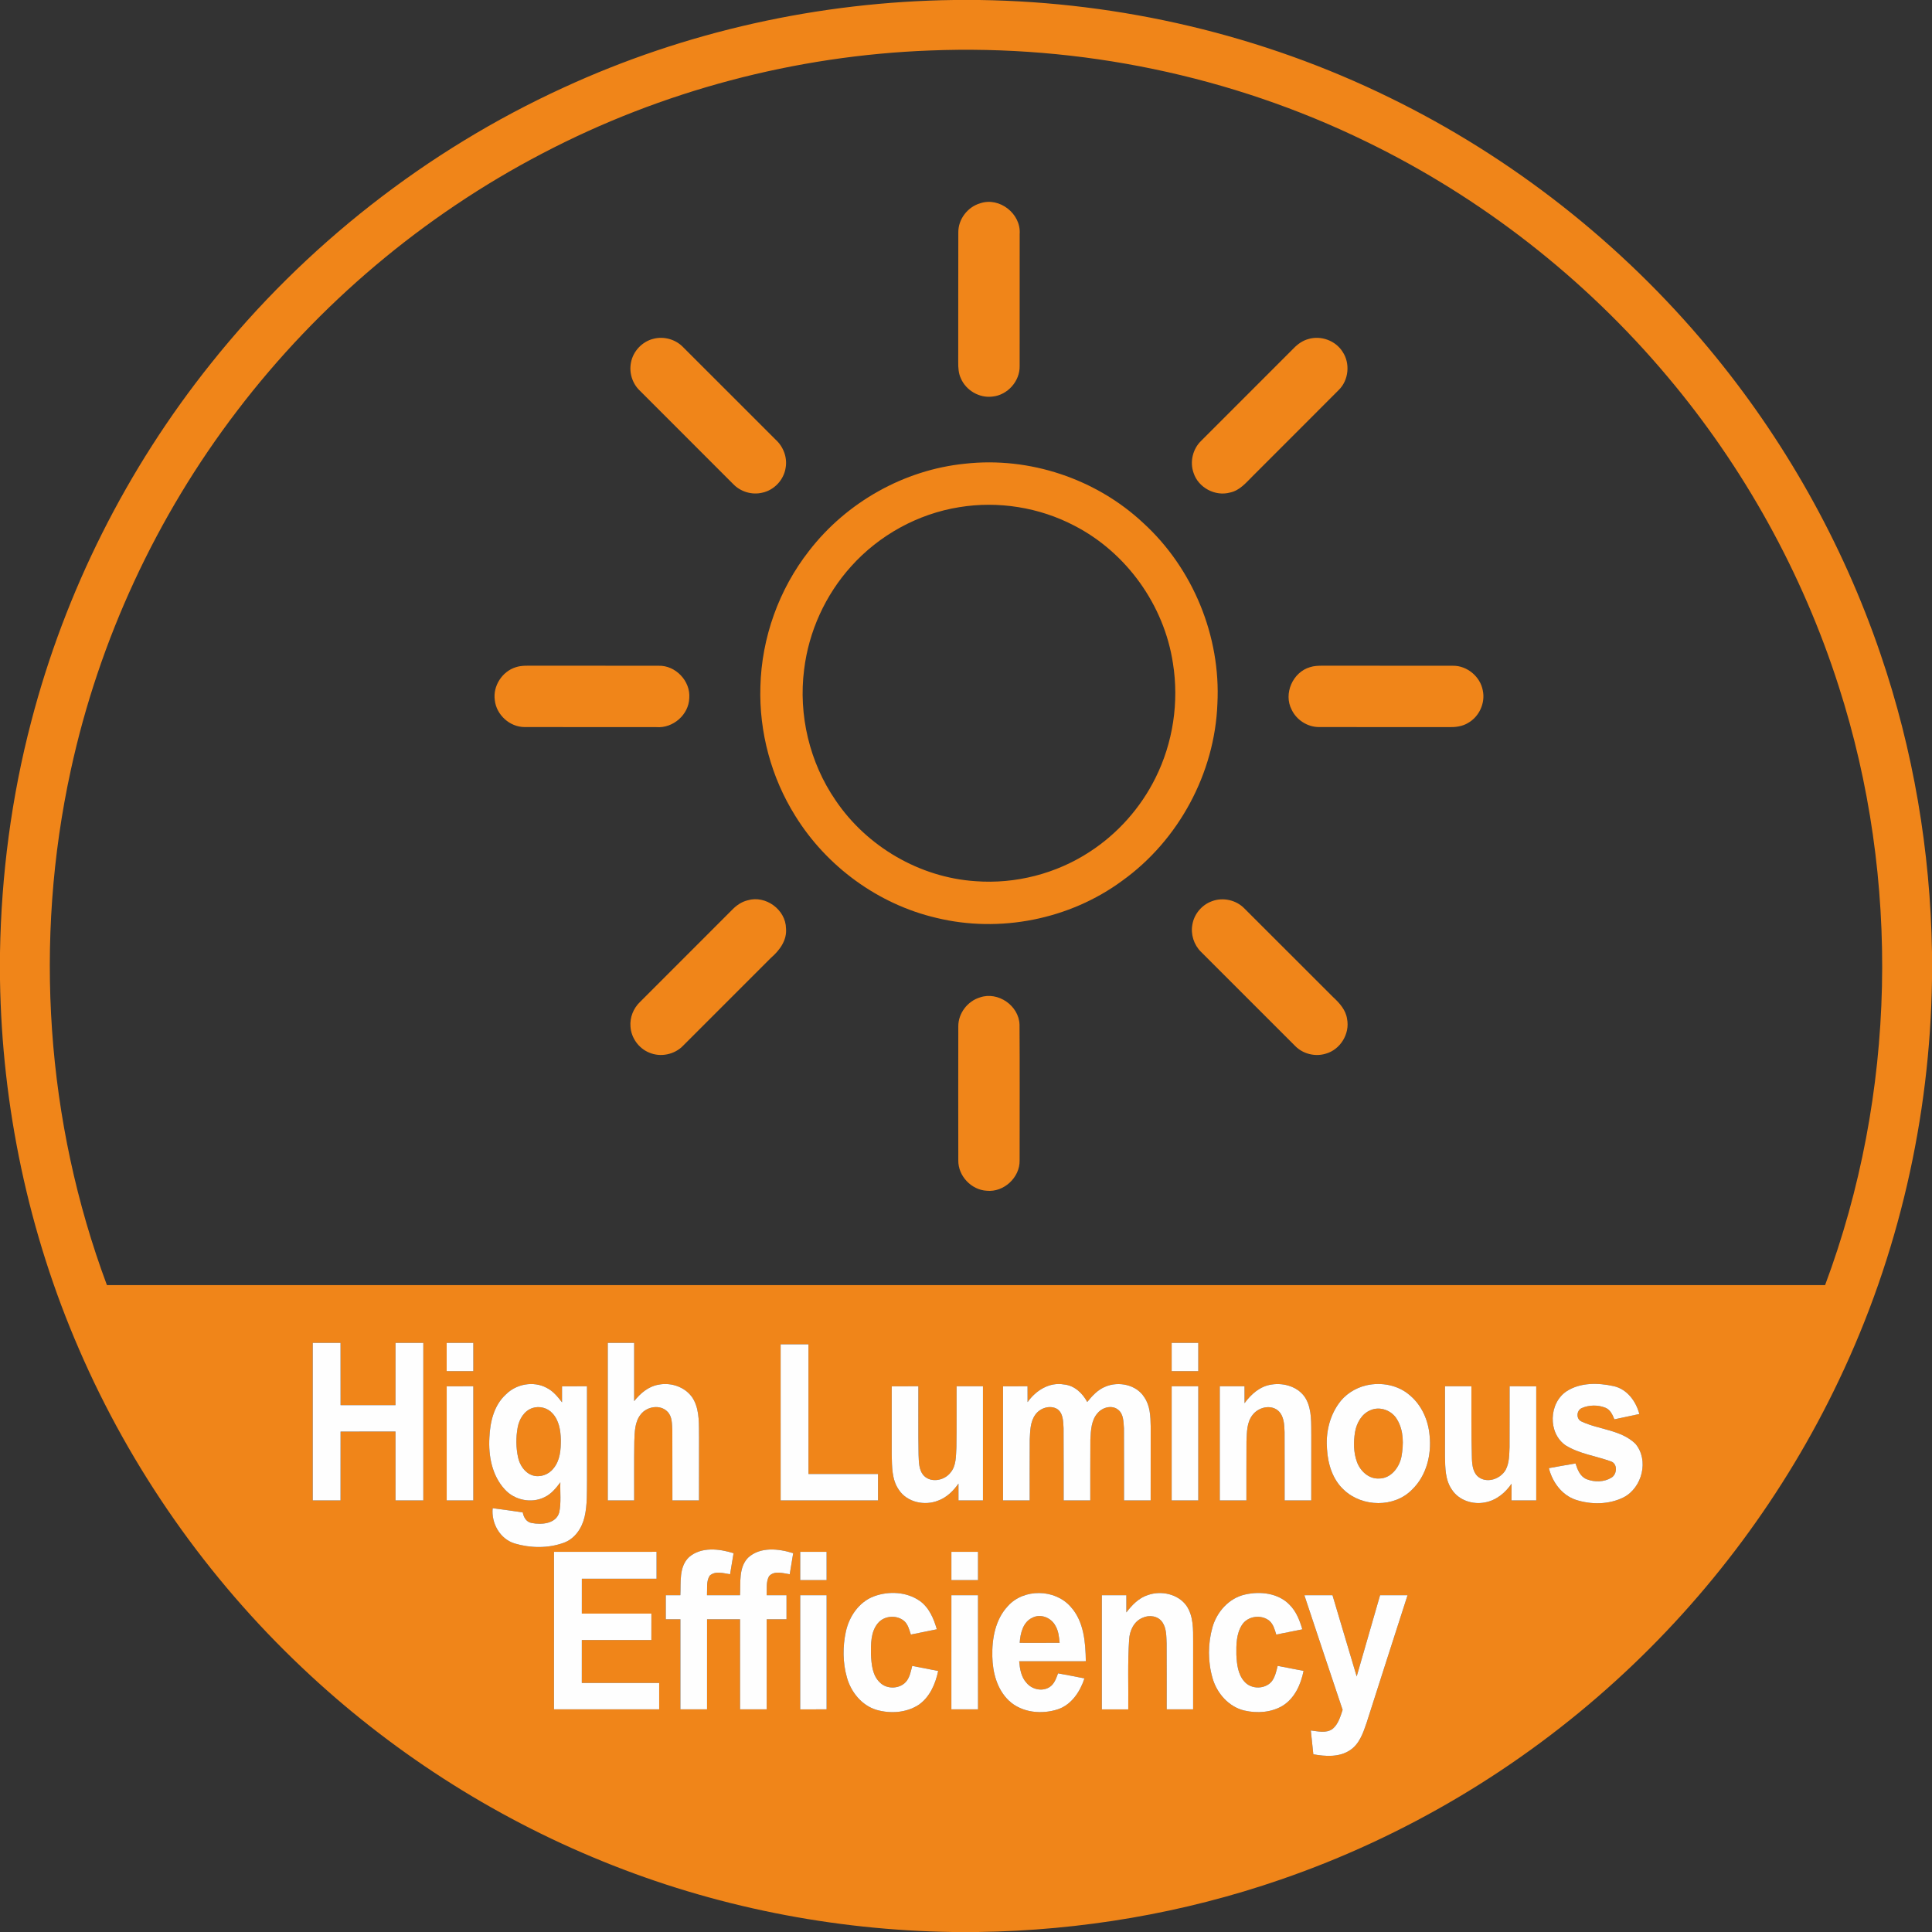
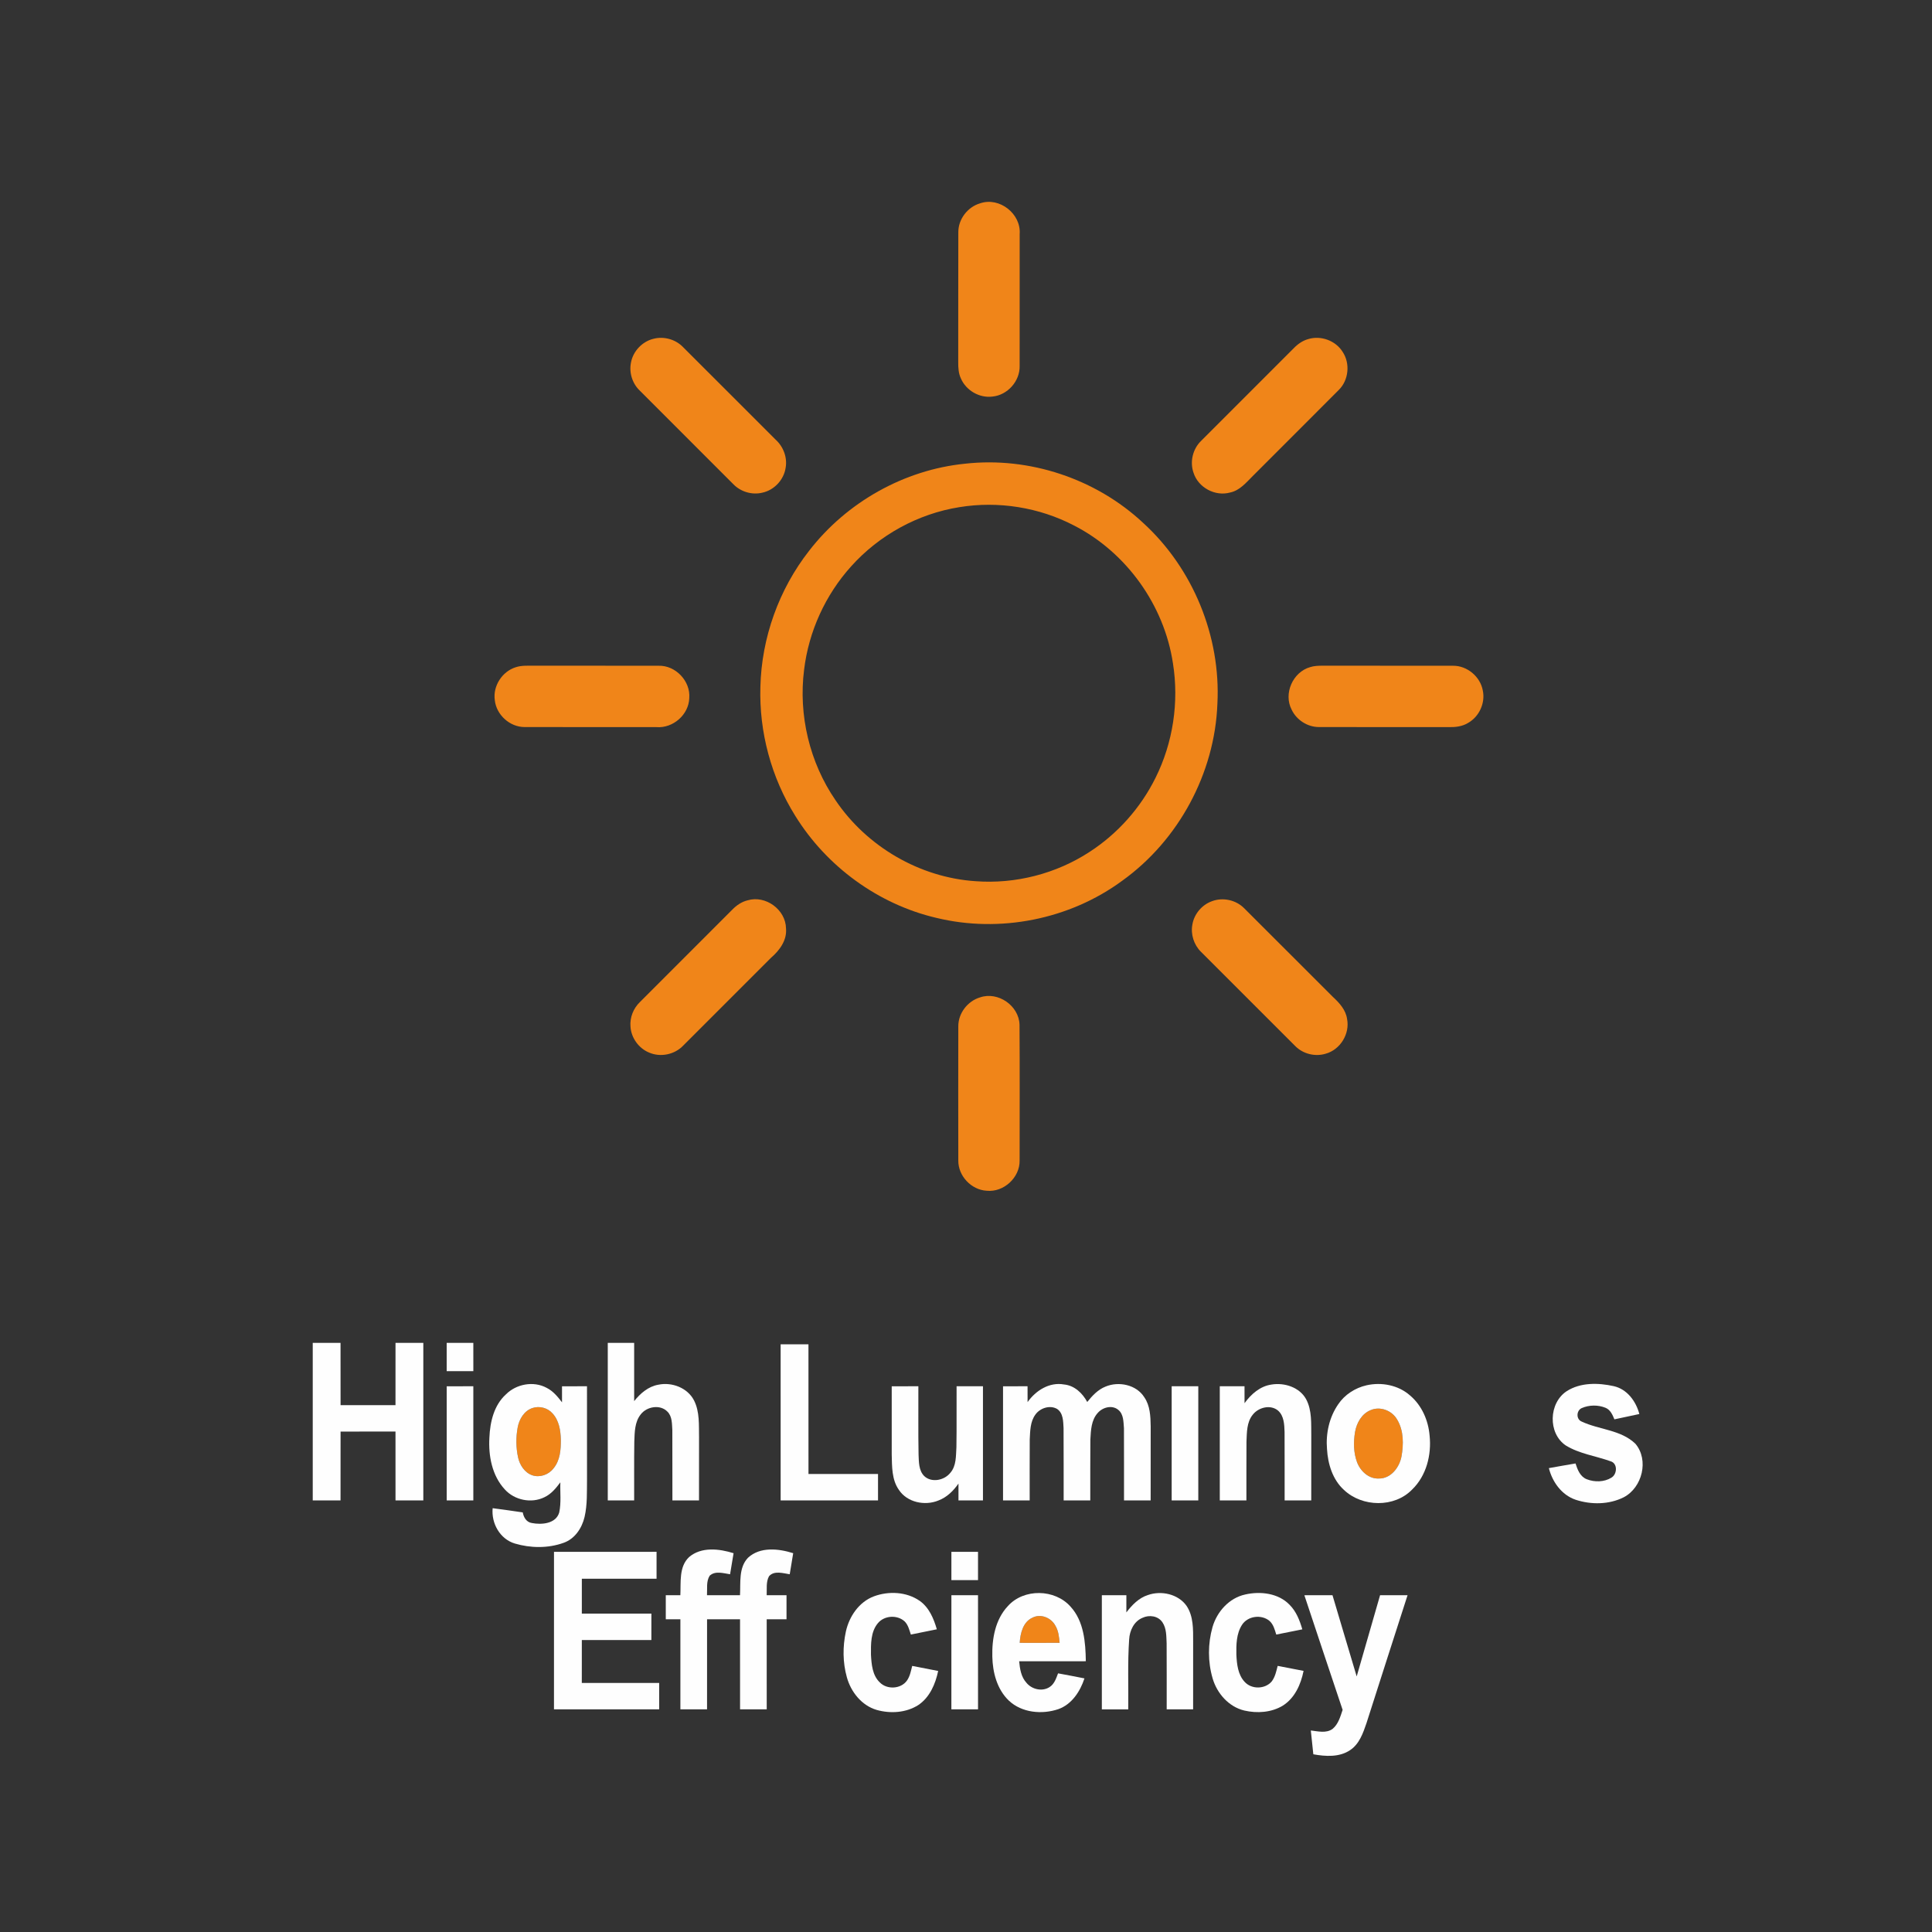
<svg xmlns="http://www.w3.org/2000/svg" width="1024pt" height="1024pt" viewBox="0 0 1024 1024">
  <rect x="0" y="0" width="1024" height="1024" fill="#333333" stroke="none" />
  <g id="#f08519ff">
-     <path fill="#f08519" opacity="1.00" d=" M 505.62 0.00 L 519.05 0.00 C 594.15 1.05 669.01 18.63 736.47 51.71 C 801.36 83.37 859.37 128.99 905.55 184.49 C 945.47 232.35 976.57 287.57 996.67 346.56 C 1014.08 397.39 1023.14 450.98 1024.00 504.67 L 1024.00 519.13 C 1022.96 592.41 1006.21 665.48 974.61 731.65 C 946.11 791.64 905.76 845.94 856.64 890.63 C 805.36 937.38 744.52 973.60 678.90 996.17 C 627.34 1014.00 572.91 1023.24 518.39 1024.00 L 504.94 1024.00 C 441.49 1023.06 378.19 1010.50 319.41 986.53 C 260.54 962.64 206.24 927.60 160.13 883.90 C 109.87 836.39 69.34 778.63 41.90 715.15 C 15.11 653.47 1.01 586.44 0.00 519.23 L 0.00 504.90 C 0.69 463.61 6.08 422.37 16.56 382.41 C 34.50 313.43 67.22 248.37 111.74 192.72 C 161.50 130.33 226.00 79.74 298.56 46.49 C 363.30 16.64 434.37 0.91 505.62 0.00 M 492.97 26.76 C 421.53 29.42 350.74 48.16 287.41 81.35 C 224.39 114.23 168.79 161.17 125.71 217.70 C 82.89 273.73 52.50 339.20 37.54 408.11 C 17.82 498.47 24.33 594.47 56.68 681.15 C 360.23 681.16 663.78 681.17 967.33 681.15 C 1005.09 580.05 1007.57 466.28 974.50 363.58 C 955.31 303.63 924.21 247.54 883.64 199.42 C 839.89 147.39 785.13 104.65 723.96 74.98 C 652.52 40.12 572.36 23.58 492.97 26.76 M 236.75 711.76 C 236.74 716.75 236.75 721.75 236.75 726.75 C 241.46 726.75 246.17 726.75 250.88 726.75 C 250.88 721.74 250.88 716.75 250.87 711.75 C 246.16 711.75 241.46 711.74 236.75 711.76 M 165.76 711.76 C 165.75 739.58 165.75 767.41 165.76 795.24 C 170.67 795.25 175.58 795.25 180.49 795.25 C 180.52 783.08 180.49 770.92 180.51 758.76 C 190.21 758.74 199.91 758.75 209.62 758.75 C 209.64 770.91 209.61 783.08 209.63 795.24 C 214.54 795.25 219.46 795.25 224.37 795.24 C 224.38 767.41 224.38 739.58 224.37 711.76 C 219.46 711.74 214.54 711.74 209.63 711.76 C 209.62 722.75 209.63 733.75 209.62 744.75 C 199.92 744.75 190.21 744.75 180.51 744.75 C 180.49 733.75 180.52 722.75 180.49 711.75 C 175.58 711.74 170.67 711.74 165.76 711.76 M 322.13 711.75 C 322.12 739.58 322.12 767.42 322.13 795.25 C 326.79 795.25 331.45 795.25 336.12 795.25 C 336.17 784.83 336.03 774.42 336.20 764.01 C 336.39 759.11 336.37 753.68 339.61 749.65 C 342.82 745.44 349.97 744.22 353.80 748.25 C 356.33 750.80 356.13 754.68 356.35 758.01 C 356.42 770.43 356.33 782.84 356.39 795.25 C 361.09 795.24 365.79 795.25 370.49 795.25 C 370.52 784.16 370.49 773.08 370.51 761.99 C 370.37 755.37 370.93 748.31 367.84 742.23 C 364.39 735.54 356.09 732.41 348.92 733.93 C 343.62 734.85 339.38 738.53 336.12 742.62 C 336.12 732.33 336.13 722.04 336.12 711.75 C 331.45 711.74 326.79 711.74 322.13 711.75 M 413.75 712.51 C 413.75 740.09 413.74 767.66 413.76 795.24 C 430.96 795.25 448.16 795.25 465.37 795.24 C 465.38 790.58 465.38 785.91 465.37 781.25 C 453.08 781.24 440.80 781.26 428.51 781.24 C 428.49 758.33 428.51 735.42 428.50 712.50 C 423.58 712.49 418.67 712.49 413.75 712.51 M 621.01 711.75 C 620.99 716.75 620.99 721.75 621.01 726.75 C 625.71 726.75 630.41 726.75 635.12 726.75 C 635.12 721.75 635.12 716.75 635.12 711.75 C 630.41 711.74 625.71 711.74 621.01 711.75 M 268.13 739.07 C 261.79 744.83 259.74 753.69 259.39 761.94 C 258.82 771.63 260.78 782.13 267.58 789.45 C 272.72 795.14 281.67 796.97 288.56 793.56 C 292.14 791.89 294.69 788.76 297.00 785.67 C 296.80 790.96 297.52 796.36 296.41 801.59 C 294.72 807.65 287.04 808.25 281.88 807.23 C 279.00 806.80 277.54 804.21 277.07 801.60 C 271.76 800.77 266.43 800.11 261.12 799.37 C 260.32 807.34 264.97 815.72 272.84 818.09 C 281.16 820.56 290.47 820.70 298.69 817.74 C 304.67 815.66 308.45 809.94 309.84 803.98 C 311.35 797.43 311.04 790.64 311.13 783.96 C 311.11 767.56 311.13 751.16 311.12 734.75 C 306.70 734.74 302.29 734.74 297.88 734.76 C 297.88 737.59 297.87 740.43 297.88 743.27 C 295.60 740.27 293.11 737.26 289.68 735.55 C 282.75 731.84 273.62 733.53 268.13 739.07 M 544.64 743.15 C 544.63 740.35 544.62 737.55 544.62 734.75 C 540.29 734.74 535.96 734.74 531.63 734.76 C 531.62 754.92 531.62 775.08 531.63 795.24 C 536.33 795.25 541.04 795.25 545.75 795.25 C 545.78 784.50 545.69 773.75 545.78 763.00 C 546.02 758.51 545.99 753.60 548.75 749.80 C 551.22 746.30 556.41 744.57 560.26 746.75 C 563.57 748.94 563.51 753.39 563.71 756.94 C 563.81 769.70 563.71 782.47 563.76 795.24 C 568.46 795.25 573.16 795.25 577.87 795.25 C 577.91 784.49 577.81 773.74 577.92 762.99 C 578.18 758.13 578.37 752.64 581.86 748.85 C 584.45 745.87 589.47 744.52 592.71 747.25 C 595.58 749.56 595.43 753.63 595.72 756.99 C 595.80 769.74 595.71 782.49 595.75 795.24 C 600.46 795.25 605.16 795.25 609.87 795.25 C 609.89 782.15 609.87 769.06 609.89 755.97 C 609.80 750.70 609.60 745.02 606.48 740.54 C 602.28 733.89 592.92 731.99 585.94 734.93 C 581.91 736.52 578.92 739.78 576.26 743.08 C 573.74 738.39 569.47 734.33 563.96 733.80 C 556.22 732.40 548.94 737.02 544.64 743.15 M 659.63 743.72 C 659.62 740.72 659.62 737.74 659.62 734.75 C 655.24 734.74 650.87 734.74 646.51 734.75 C 646.49 754.92 646.49 775.08 646.51 795.25 C 651.21 795.25 655.91 795.25 660.62 795.25 C 660.66 784.85 660.57 774.45 660.66 764.06 C 660.89 759.25 660.75 753.92 663.89 749.94 C 666.90 745.95 673.29 744.27 677.36 747.61 C 680.59 750.45 680.72 755.05 680.85 759.02 C 680.93 771.09 680.84 783.17 680.88 795.25 C 685.58 795.25 690.29 795.25 694.99 795.25 C 695.01 783.83 694.99 772.41 695.01 760.99 C 694.90 754.50 695.44 747.55 692.28 741.62 C 688.83 735.29 680.82 732.72 674.00 733.83 C 667.94 734.65 663.09 738.92 659.63 743.72 M 724.27 734.24 C 718.28 735.61 712.72 739.17 709.28 744.30 C 704.52 751.18 702.64 759.79 703.34 768.07 C 703.81 775.98 706.32 784.25 712.35 789.72 C 722.04 798.85 739.06 799.21 748.47 789.47 C 756.02 782.17 758.79 771.12 757.72 760.90 C 757.06 752.86 753.59 744.89 747.36 739.63 C 741.17 734.13 732.22 732.43 724.27 734.24 M 830.39 737.35 C 820.85 743.60 820.32 759.61 829.86 766.10 C 837.09 770.56 845.71 771.66 853.59 774.49 C 857.50 775.56 857.20 781.39 854.07 783.20 C 850.23 785.58 845.14 785.64 841.02 784.03 C 837.52 782.67 836.11 778.94 835.06 775.66 C 830.34 776.44 825.64 777.31 820.93 778.14 C 822.79 785.49 827.71 792.36 835.09 794.89 C 843.31 797.59 852.80 797.52 860.62 793.58 C 870.45 788.46 874.09 773.81 866.78 765.20 C 859.10 757.80 847.64 757.82 838.39 753.49 C 835.28 752.30 835.44 747.61 838.37 746.31 C 842.30 744.60 847.00 744.54 850.96 746.16 C 853.53 747.20 854.68 749.88 855.66 752.28 C 860.07 751.36 864.48 750.44 868.89 749.46 C 867.11 742.72 862.44 736.30 855.33 734.69 C 847.13 732.87 837.71 732.65 830.39 737.35 M 236.76 734.76 C 236.75 754.92 236.75 775.08 236.76 795.24 C 241.46 795.25 246.17 795.25 250.87 795.25 C 250.88 775.08 250.88 754.92 250.87 734.75 C 246.17 734.74 241.46 734.74 236.76 734.76 M 472.63 734.76 C 472.62 746.83 472.61 758.91 472.63 770.99 C 472.80 777.30 472.61 784.23 476.42 789.64 C 480.80 796.32 490.20 798.25 497.36 795.30 C 501.83 793.64 505.32 790.18 508.01 786.33 C 507.99 789.29 508.00 792.27 508.01 795.25 C 512.33 795.25 516.66 795.25 520.99 795.25 C 521.00 775.08 521.00 754.92 520.99 734.75 C 516.33 734.74 511.67 734.74 507.01 734.75 C 506.94 745.51 507.10 756.27 506.92 767.03 C 506.62 771.64 506.95 776.92 503.68 780.64 C 500.49 784.66 493.67 786.06 489.79 782.28 C 486.90 779.30 487.04 774.85 486.86 771.01 C 486.62 758.93 486.82 746.84 486.75 734.75 C 482.04 734.74 477.33 734.74 472.63 734.76 M 621.01 734.75 C 621.00 754.92 621.00 775.08 621.01 795.25 C 625.71 795.25 630.41 795.25 635.12 795.25 C 635.13 775.08 635.13 754.92 635.12 734.75 C 630.41 734.74 625.71 734.74 621.01 734.75 M 765.88 734.75 C 765.87 747.18 765.89 759.60 765.87 772.02 C 765.99 777.94 765.97 784.39 769.49 789.47 C 773.12 795.18 780.54 797.60 787.02 796.32 C 792.92 795.29 797.84 791.27 801.14 786.41 C 801.10 789.35 801.12 792.30 801.13 795.25 C 805.50 795.25 809.87 795.25 814.24 795.24 C 814.25 775.08 814.25 754.92 814.24 734.76 C 809.53 734.74 804.83 734.74 800.13 734.75 C 800.09 745.49 800.16 756.22 800.10 766.96 C 799.92 771.02 800.00 775.33 798.05 779.02 C 795.40 783.72 788.60 786.28 783.91 783.05 C 780.73 780.83 780.27 776.61 780.14 773.05 C 779.74 760.29 779.92 747.52 779.87 734.75 C 775.21 734.74 770.54 734.74 765.88 734.75 M 365.25 825.26 C 359.75 830.42 360.95 838.68 360.60 845.50 C 358.02 845.49 355.45 845.49 352.88 845.50 C 352.87 849.75 352.87 853.99 352.88 858.24 C 355.46 858.24 358.04 858.24 360.62 858.25 C 360.62 874.17 360.62 890.08 360.62 905.99 C 365.33 906.00 370.04 906.00 374.75 905.99 C 374.75 890.08 374.75 874.17 374.76 858.25 C 380.58 858.24 386.41 858.24 392.24 858.26 C 392.25 874.17 392.25 890.08 392.25 905.99 C 396.96 906.00 401.66 906.00 406.38 905.99 C 406.38 890.08 406.38 874.17 406.37 858.26 C 409.87 858.25 413.37 858.24 416.87 858.25 C 416.88 854.00 416.88 849.75 416.87 845.50 C 413.37 845.49 409.86 845.49 406.36 845.50 C 406.52 842.14 405.92 838.49 407.60 835.43 C 410.38 832.29 415.03 833.87 418.57 834.39 C 419.21 830.67 419.83 826.95 420.41 823.22 C 412.67 820.79 402.91 819.67 396.46 825.64 C 391.42 830.91 392.59 838.83 392.22 845.49 C 386.39 845.50 380.55 845.50 374.72 845.49 C 374.94 842.05 374.21 838.21 376.15 835.15 C 379.13 832.42 383.43 833.87 386.95 834.39 C 387.58 830.67 388.20 826.95 388.81 823.23 C 381.22 820.85 371.76 819.71 365.25 825.26 M 293.63 822.51 C 293.62 850.33 293.62 878.16 293.62 905.99 C 312.21 906.00 330.79 906.00 349.38 905.99 C 349.38 901.33 349.38 896.66 349.38 892.01 C 335.71 891.99 322.04 892.01 308.37 891.99 C 308.38 884.41 308.38 876.83 308.38 869.25 C 320.66 869.24 332.95 869.26 345.24 869.24 C 345.25 864.58 345.25 859.91 345.25 855.25 C 332.96 855.24 320.67 855.25 308.38 855.25 C 308.37 849.08 308.37 842.91 308.39 836.75 C 321.59 836.75 334.79 836.75 347.99 836.75 C 348.00 832.00 348.01 827.24 347.99 822.49 C 329.87 822.51 311.75 822.48 293.63 822.51 M 424.13 822.50 C 424.11 827.49 424.12 832.49 424.13 837.50 C 428.79 837.50 433.45 837.50 438.12 837.50 C 438.12 832.49 438.13 827.50 438.11 822.50 C 433.45 822.49 428.79 822.49 424.13 822.50 M 504.26 822.50 C 504.24 827.50 504.24 832.50 504.26 837.50 C 508.96 837.50 513.66 837.50 518.37 837.50 C 518.38 832.50 518.38 827.50 518.37 822.51 C 513.67 822.49 508.96 822.49 504.26 822.50 M 463.17 846.10 C 455.29 849.07 450.09 856.74 448.33 864.75 C 446.61 872.72 446.64 881.17 448.87 889.05 C 451.03 896.81 456.72 903.96 464.64 906.29 C 471.92 908.35 480.27 907.84 486.75 903.69 C 492.79 899.62 495.81 892.53 497.25 885.64 C 492.66 884.72 488.07 883.82 483.48 882.97 C 482.82 885.61 482.32 888.40 480.74 890.69 C 477.57 895.25 470.13 895.65 466.33 891.72 C 462.36 887.98 461.91 882.11 461.63 877.01 C 461.59 871.35 461.45 864.95 465.28 860.35 C 468.69 856.18 475.61 855.77 479.53 859.43 C 481.37 861.30 481.96 863.93 482.77 866.35 C 487.36 865.43 491.94 864.48 496.54 863.56 C 494.90 857.89 492.45 852.02 487.48 848.50 C 480.49 843.63 471.02 843.19 463.17 846.10 M 608.42 845.40 C 603.60 846.92 599.99 850.69 597.00 854.61 C 597.00 851.56 596.99 848.53 597.00 845.50 C 592.66 845.49 588.33 845.49 584.00 845.50 C 583.99 865.66 584.00 885.83 584.00 906.00 C 588.66 906.00 593.33 906.00 598.00 906.00 C 598.14 893.65 597.63 881.28 598.47 868.96 C 598.73 864.28 601.01 859.31 605.59 857.46 C 609.12 855.78 613.84 856.45 616.11 859.85 C 618.33 863.12 618.15 867.27 618.34 871.06 C 618.42 882.70 618.35 894.35 618.37 905.99 C 623.04 906.00 627.70 906.00 632.38 905.99 C 632.38 894.00 632.36 882.01 632.39 870.02 C 632.39 863.62 632.61 856.64 628.88 851.11 C 624.42 844.83 615.48 842.91 608.42 845.40 M 660.01 845.11 C 651.49 846.94 645.02 854.20 642.66 862.38 C 640.15 871.19 640.14 880.77 642.71 889.57 C 645.03 897.55 651.29 904.69 659.56 906.63 C 666.33 908.19 673.89 907.68 679.93 904.02 C 686.28 900.01 689.51 892.71 690.92 885.60 C 686.34 884.74 681.77 883.82 677.19 882.95 C 676.47 885.78 675.86 888.78 674.06 891.17 C 670.55 895.37 663.33 895.49 659.68 891.41 C 656.10 887.57 655.55 882.01 655.30 877.02 C 655.21 871.68 655.29 865.90 658.26 861.25 C 661.30 856.46 668.61 855.52 672.89 859.14 C 674.95 861.00 675.65 863.79 676.44 866.35 C 681.05 865.44 685.65 864.47 690.26 863.59 C 688.89 858.88 687.05 854.10 683.51 850.58 C 677.58 844.39 668.02 843.28 660.01 845.11 M 534.21 851.24 C 527.53 858.33 525.72 868.54 525.95 877.96 C 526.11 886.40 528.43 895.35 534.71 901.36 C 541.58 907.84 552.28 908.82 560.95 905.88 C 568.10 903.33 572.51 896.49 574.79 889.58 C 570.13 888.66 565.47 887.75 560.80 886.91 C 559.77 889.59 558.81 892.64 556.22 894.23 C 552.33 896.69 546.89 895.41 544.06 891.93 C 541.20 888.84 540.55 884.52 540.18 880.50 C 551.96 880.49 563.73 880.52 575.51 880.49 C 575.36 870.47 574.52 859.31 567.41 851.55 C 559.09 842.13 542.65 841.83 534.21 851.24 M 424.13 845.50 C 424.12 865.66 424.12 885.83 424.12 906.00 C 428.79 906.00 433.45 906.00 438.12 905.99 C 438.12 885.83 438.13 865.67 438.12 845.50 C 433.45 845.49 428.79 845.49 424.13 845.50 M 504.25 905.99 C 508.95 906.00 513.66 906.00 518.38 905.99 C 518.38 885.83 518.38 865.67 518.37 845.50 C 513.66 845.49 508.96 845.49 504.26 845.50 C 504.24 865.66 504.26 885.83 504.25 905.99 M 691.34 845.51 C 698.10 865.76 704.80 886.04 711.62 906.27 C 710.41 909.84 709.33 913.85 706.29 916.35 C 702.93 918.82 698.54 917.61 694.76 917.19 C 695.17 921.39 695.62 925.60 696.09 929.81 C 702.54 930.97 709.88 931.46 715.58 927.61 C 720.46 924.39 722.45 918.60 724.25 913.34 C 731.43 890.70 738.80 868.12 746.03 845.50 C 741.17 845.49 736.32 845.50 731.47 845.49 C 727.35 859.85 723.21 874.20 719.07 888.55 C 714.73 874.22 710.58 859.84 706.25 845.50 C 701.28 845.49 696.31 845.48 691.34 845.51 Z" />
    <path fill="#f08519" opacity="1.00" d=" M 519.53 107.75 C 529.74 104.26 541.24 113.31 540.45 124.02 C 540.43 147.35 540.47 170.68 540.43 194.00 C 540.61 202.04 533.99 209.44 526.00 210.19 C 519.09 211.08 511.99 206.92 509.27 200.54 C 508.02 197.88 507.86 194.88 507.88 191.99 C 507.94 168.99 507.84 145.99 507.93 122.98 C 507.94 116.08 512.93 109.65 519.53 107.75 Z" />
    <path fill="#f08519" opacity="1.00" d=" M 346.33 179.57 C 351.85 178.12 358.03 179.84 362.00 183.94 C 378.35 200.27 394.67 216.63 411.03 232.95 C 415.16 236.67 417.40 242.43 416.40 247.96 C 415.45 254.33 410.31 259.82 404.00 261.14 C 398.48 262.47 392.41 260.60 388.53 256.48 C 372.03 239.97 355.51 223.47 339.02 206.96 C 335.11 203.19 333.34 197.43 334.44 192.12 C 335.57 186.11 340.39 181.02 346.33 179.57 Z" />
    <path fill="#f08519" opacity="1.00" d=" M 693.47 179.70 C 700.16 177.68 707.94 180.55 711.63 186.50 C 715.70 192.61 714.86 201.44 709.64 206.62 C 694.49 221.84 679.28 236.99 664.11 252.18 C 660.55 255.70 657.14 259.98 651.97 261.05 C 644.07 263.25 635.10 258.43 632.61 250.62 C 630.54 244.80 632.18 237.93 636.63 233.66 C 652.96 217.30 669.33 200.98 685.66 184.61 C 687.81 182.38 690.43 180.51 693.47 179.70 Z" />
    <path fill="#f08519" opacity="1.00" d=" M 511.51 245.77 C 545.56 241.96 580.88 253.75 605.90 277.15 C 632.30 301.23 647.10 337.28 645.25 372.97 C 643.88 409.78 624.72 445.35 594.80 466.81 C 566.89 487.36 529.86 494.68 496.20 486.47 C 465.47 479.26 438.13 459.27 421.54 432.47 C 408.79 412.13 402.30 387.99 403.02 364.01 C 403.65 338.03 412.84 312.35 428.87 291.90 C 448.70 266.22 479.17 249.00 511.51 245.77 M 508.46 268.81 C 486.52 272.31 465.99 283.61 451.17 300.13 C 437.49 315.25 428.65 334.65 426.20 354.89 C 423.11 378.98 429.09 404.12 442.85 424.15 C 459.39 448.69 487.44 465.10 517.03 467.05 C 538.18 468.65 559.79 463.11 577.55 451.49 C 592.39 441.87 604.56 428.18 612.42 412.33 C 621.74 393.68 624.97 372.10 621.68 351.53 C 617.04 320.77 597.06 292.82 569.38 278.59 C 550.82 268.89 529.12 265.42 508.46 268.81 Z" />
    <path fill="#f08519" opacity="1.00" d=" M 273.35 353.65 C 276.44 352.62 279.75 352.86 282.96 352.83 C 304.98 352.87 327.00 352.81 349.02 352.86 C 358.05 352.57 366.06 360.98 365.33 369.99 C 365.07 378.82 356.68 386.10 347.91 385.39 C 324.62 385.34 301.32 385.42 278.03 385.35 C 270.20 385.35 263.08 378.89 262.26 371.12 C 261.16 363.62 266.14 355.90 273.35 353.65 Z" />
    <path fill="#f08519" opacity="1.00" d=" M 694.37 353.60 C 696.49 352.91 698.74 352.84 700.96 352.83 C 723.99 352.88 747.02 352.81 770.04 352.86 C 777.58 352.75 784.59 358.60 785.92 366.00 C 787.33 372.65 783.97 379.90 778.05 383.20 C 775.06 385.03 771.47 385.46 768.04 385.39 C 745.02 385.33 722.00 385.43 698.98 385.35 C 692.95 385.33 687.18 381.59 684.61 376.16 C 680.15 367.67 685.21 356.22 694.37 353.60 Z" />
    <path fill="#f08519" opacity="1.00" d=" M 396.25 477.19 C 405.78 474.34 416.43 482.12 416.60 492.06 C 417.18 498.37 413.19 503.72 408.68 507.62 C 393.16 523.12 377.67 538.64 362.16 554.14 C 357.65 558.93 350.16 560.52 344.10 557.91 C 338.54 555.66 334.53 550.09 334.17 544.10 C 333.77 539.28 335.71 534.44 339.17 531.11 C 355.48 514.78 371.82 498.47 388.13 482.13 C 390.36 479.83 393.10 477.95 396.25 477.19 Z" />
    <path fill="#f08519" opacity="1.00" d=" M 642.35 477.66 C 648.15 475.47 655.10 476.98 659.45 481.40 C 675.18 497.08 690.85 512.81 706.58 528.49 C 709.95 531.62 713.30 535.28 713.97 540.04 C 715.56 547.92 710.36 556.39 702.60 558.50 C 697.01 560.19 690.61 558.60 686.51 554.44 C 669.84 537.81 653.20 521.15 636.55 504.49 C 632.77 500.78 630.99 495.17 632.00 489.95 C 632.95 484.40 637.05 479.56 642.35 477.66 Z" />
    <path fill="#f08519" opacity="1.00" d=" M 519.43 528.64 C 528.95 525.34 540.05 533.01 540.37 543.07 C 540.53 567.05 540.42 591.03 540.42 615.02 C 540.62 624.10 532.01 632.05 522.97 631.12 C 514.80 630.67 507.80 623.25 507.92 615.05 C 507.88 591.37 507.87 567.68 507.92 544.00 C 507.87 537.08 512.83 530.60 519.43 528.64 Z" />
    <path fill="#f08519" opacity="1.00" d=" M 282.21 746.29 C 285.88 745.06 290.23 746.16 292.81 749.09 C 296.29 752.80 297.13 758.12 297.26 763.03 C 297.31 768.30 296.88 774.10 293.33 778.32 C 290.78 781.64 286.16 783.27 282.14 781.94 C 278.10 780.55 275.52 776.57 274.61 772.55 C 273.46 767.32 273.41 761.83 274.38 756.56 C 275.18 752.20 277.80 747.74 282.21 746.29 Z" />
    <path fill="#f08519" opacity="1.00" d=" M 726.30 747.47 C 731.47 745.14 737.84 747.60 740.56 752.47 C 744.04 758.28 743.97 765.54 742.81 772.02 C 741.69 777.79 737.17 783.77 730.78 783.64 C 725.42 783.89 721.01 779.69 719.23 774.93 C 717.37 769.86 717.33 764.26 718.20 758.98 C 719.03 754.24 721.68 749.40 726.30 747.47 Z" />
    <path fill="#f08519" opacity="1.00" d=" M 547.30 857.37 C 551.62 855.17 557.11 857.43 559.33 861.56 C 561.01 864.30 561.33 867.58 561.62 870.72 C 554.57 870.78 547.52 870.74 540.47 870.74 C 540.78 865.71 542.21 859.61 547.30 857.37 Z" />
  </g>
  <g id="#fefefeff">
    <path fill="#fefefe" opacity="1.00" d=" M 236.75 711.76 C 241.46 711.74 246.16 711.75 250.87 711.75 C 250.88 716.75 250.88 721.74 250.88 726.75 C 246.17 726.75 241.46 726.75 236.75 726.75 C 236.75 721.75 236.74 716.75 236.75 711.76 Z" />
    <path fill="#fefefe" opacity="1.00" d=" M 165.76 711.76 C 170.67 711.74 175.58 711.74 180.49 711.75 C 180.52 722.75 180.49 733.75 180.51 744.75 C 190.21 744.75 199.92 744.75 209.62 744.75 C 209.63 733.75 209.62 722.75 209.63 711.76 C 214.54 711.74 219.46 711.74 224.37 711.76 C 224.38 739.58 224.38 767.41 224.37 795.24 C 219.46 795.25 214.54 795.25 209.63 795.24 C 209.61 783.08 209.64 770.91 209.62 758.75 C 199.91 758.75 190.21 758.74 180.51 758.76 C 180.49 770.92 180.52 783.08 180.49 795.25 C 175.58 795.25 170.67 795.25 165.76 795.24 C 165.75 767.41 165.75 739.58 165.76 711.76 Z" />
    <path fill="#fefefe" opacity="1.00" d=" M 322.13 711.75 C 326.79 711.74 331.45 711.74 336.12 711.75 C 336.13 722.04 336.12 732.33 336.12 742.62 C 339.38 738.53 343.62 734.85 348.92 733.93 C 356.09 732.41 364.39 735.54 367.84 742.23 C 370.93 748.31 370.37 755.37 370.51 761.99 C 370.49 773.08 370.52 784.16 370.49 795.25 C 365.79 795.25 361.09 795.24 356.39 795.25 C 356.33 782.84 356.42 770.43 356.35 758.01 C 356.13 754.68 356.33 750.80 353.80 748.25 C 349.97 744.22 342.82 745.44 339.61 749.65 C 336.37 753.68 336.39 759.11 336.20 764.01 C 336.03 774.42 336.17 784.83 336.12 795.25 C 331.45 795.25 326.79 795.25 322.13 795.25 C 322.12 767.42 322.12 739.58 322.13 711.75 Z" />
    <path fill="#fefefe" opacity="1.00" d=" M 413.75 712.51 C 418.67 712.49 423.58 712.49 428.50 712.50 C 428.51 735.42 428.49 758.33 428.51 781.24 C 440.80 781.26 453.08 781.24 465.37 781.25 C 465.38 785.91 465.38 790.58 465.37 795.24 C 448.16 795.25 430.96 795.25 413.76 795.24 C 413.74 767.66 413.75 740.09 413.75 712.51 Z" />
-     <path fill="#fefefe" opacity="1.00" d=" M 621.01 711.75 C 625.71 711.74 630.41 711.74 635.12 711.75 C 635.12 716.75 635.12 721.75 635.12 726.75 C 630.41 726.75 625.71 726.75 621.01 726.75 C 620.99 721.75 620.99 716.75 621.01 711.75 Z" />
    <path fill="#fefefe" opacity="1.00" d=" M 268.13 739.07 C 273.62 733.53 282.75 731.84 289.68 735.55 C 293.11 737.26 295.60 740.27 297.88 743.27 C 297.87 740.43 297.88 737.59 297.88 734.76 C 302.29 734.74 306.70 734.74 311.12 734.75 C 311.13 751.16 311.11 767.56 311.13 783.96 C 311.04 790.64 311.35 797.43 309.84 803.98 C 308.45 809.94 304.67 815.66 298.69 817.74 C 290.47 820.70 281.16 820.56 272.84 818.09 C 264.97 815.72 260.32 807.34 261.12 799.37 C 266.43 800.11 271.76 800.77 277.07 801.60 C 277.54 804.21 279.00 806.80 281.88 807.23 C 287.04 808.25 294.72 807.65 296.41 801.59 C 297.52 796.36 296.80 790.96 297.00 785.67 C 294.69 788.76 292.14 791.89 288.56 793.56 C 281.67 796.97 272.72 795.14 267.58 789.45 C 260.78 782.13 258.82 771.63 259.39 761.94 C 259.74 753.69 261.79 744.83 268.13 739.07 M 282.21 746.29 C 277.80 747.74 275.18 752.20 274.38 756.56 C 273.41 761.83 273.46 767.32 274.61 772.55 C 275.52 776.57 278.10 780.55 282.14 781.94 C 286.16 783.27 290.78 781.64 293.33 778.32 C 296.88 774.10 297.31 768.30 297.26 763.03 C 297.13 758.12 296.29 752.80 292.81 749.09 C 290.23 746.16 285.88 745.06 282.21 746.29 Z" />
    <path fill="#fefefe" opacity="1.00" d=" M 544.64 743.15 C 548.94 737.02 556.22 732.40 563.96 733.80 C 569.47 734.33 573.74 738.39 576.26 743.08 C 578.92 739.78 581.91 736.52 585.94 734.93 C 592.92 731.99 602.28 733.89 606.48 740.54 C 609.60 745.02 609.80 750.70 609.89 755.97 C 609.87 769.06 609.89 782.15 609.87 795.25 C 605.16 795.25 600.46 795.25 595.75 795.24 C 595.71 782.49 595.80 769.74 595.72 756.99 C 595.43 753.63 595.58 749.56 592.71 747.25 C 589.47 744.52 584.45 745.87 581.86 748.85 C 578.37 752.64 578.18 758.13 577.92 762.99 C 577.81 773.74 577.91 784.49 577.87 795.25 C 573.16 795.25 568.46 795.25 563.76 795.24 C 563.71 782.47 563.81 769.70 563.71 756.94 C 563.51 753.39 563.57 748.94 560.26 746.75 C 556.41 744.57 551.22 746.30 548.75 749.80 C 545.99 753.60 546.02 758.51 545.78 763.00 C 545.69 773.75 545.78 784.50 545.75 795.25 C 541.04 795.25 536.33 795.25 531.63 795.24 C 531.62 775.08 531.62 754.92 531.63 734.76 C 535.96 734.74 540.29 734.74 544.62 734.75 C 544.62 737.55 544.63 740.35 544.64 743.15 Z" />
    <path fill="#fefefe" opacity="1.00" d=" M 659.63 743.72 C 663.09 738.92 667.94 734.65 674.00 733.83 C 680.82 732.72 688.83 735.29 692.28 741.62 C 695.44 747.55 694.90 754.50 695.01 760.99 C 694.99 772.41 695.01 783.83 694.99 795.25 C 690.29 795.25 685.58 795.25 680.88 795.25 C 680.84 783.17 680.93 771.09 680.85 759.02 C 680.72 755.05 680.59 750.45 677.36 747.61 C 673.29 744.27 666.90 745.95 663.89 749.94 C 660.75 753.92 660.89 759.25 660.66 764.06 C 660.57 774.45 660.66 784.85 660.62 795.25 C 655.91 795.25 651.21 795.25 646.51 795.25 C 646.49 775.08 646.49 754.92 646.51 734.75 C 650.87 734.74 655.24 734.74 659.62 734.75 C 659.62 737.74 659.62 740.72 659.63 743.72 Z" />
    <path fill="#fefefe" opacity="1.00" d=" M 724.27 734.24 C 732.22 732.43 741.17 734.13 747.36 739.63 C 753.59 744.89 757.06 752.86 757.72 760.90 C 758.79 771.12 756.02 782.17 748.47 789.47 C 739.06 799.21 722.04 798.85 712.35 789.72 C 706.32 784.25 703.81 775.98 703.34 768.07 C 702.64 759.79 704.52 751.18 709.28 744.30 C 712.72 739.17 718.28 735.61 724.27 734.24 M 726.30 747.47 C 721.68 749.40 719.03 754.24 718.20 758.98 C 717.33 764.26 717.37 769.86 719.23 774.93 C 721.01 779.69 725.42 783.89 730.78 783.64 C 737.17 783.77 741.69 777.79 742.81 772.02 C 743.97 765.54 744.04 758.28 740.56 752.47 C 737.84 747.60 731.47 745.14 726.30 747.47 Z" />
    <path fill="#fefefe" opacity="1.00" d=" M 830.39 737.35 C 837.71 732.65 847.13 732.87 855.33 734.69 C 862.44 736.30 867.11 742.72 868.89 749.46 C 864.48 750.44 860.07 751.36 855.66 752.28 C 854.68 749.88 853.53 747.20 850.96 746.16 C 847.00 744.54 842.30 744.60 838.37 746.31 C 835.44 747.61 835.28 752.30 838.39 753.49 C 847.64 757.82 859.10 757.80 866.78 765.20 C 874.09 773.81 870.45 788.46 860.62 793.58 C 852.80 797.52 843.31 797.59 835.09 794.89 C 827.71 792.36 822.79 785.49 820.93 778.14 C 825.64 777.31 830.34 776.44 835.06 775.66 C 836.11 778.94 837.52 782.67 841.02 784.03 C 845.14 785.64 850.23 785.58 854.07 783.20 C 857.20 781.39 857.50 775.56 853.59 774.49 C 845.71 771.66 837.09 770.56 829.86 766.10 C 820.32 759.61 820.85 743.60 830.39 737.35 Z" />
    <path fill="#fefefe" opacity="1.00" d=" M 236.76 734.76 C 241.46 734.74 246.17 734.74 250.87 734.75 C 250.88 754.92 250.88 775.08 250.87 795.25 C 246.17 795.25 241.46 795.25 236.76 795.24 C 236.75 775.08 236.75 754.92 236.76 734.76 Z" />
    <path fill="#fefefe" opacity="1.00" d=" M 472.63 734.76 C 477.33 734.74 482.04 734.74 486.75 734.75 C 486.82 746.84 486.62 758.93 486.86 771.01 C 487.04 774.85 486.90 779.30 489.79 782.28 C 493.67 786.06 500.49 784.66 503.68 780.64 C 506.95 776.92 506.62 771.64 506.92 767.03 C 507.10 756.27 506.94 745.51 507.01 734.75 C 511.67 734.74 516.33 734.74 520.99 734.75 C 521.00 754.92 521.00 775.08 520.99 795.25 C 516.66 795.25 512.33 795.25 508.01 795.25 C 508.00 792.27 507.99 789.29 508.01 786.33 C 505.32 790.18 501.83 793.64 497.36 795.30 C 490.20 798.25 480.80 796.32 476.42 789.64 C 472.61 784.23 472.80 777.30 472.63 770.99 C 472.61 758.91 472.62 746.83 472.63 734.76 Z" />
    <path fill="#fefefe" opacity="1.00" d=" M 621.01 734.75 C 625.71 734.74 630.41 734.74 635.12 734.75 C 635.13 754.92 635.13 775.08 635.12 795.25 C 630.41 795.25 625.71 795.25 621.01 795.25 C 621.00 775.08 621.00 754.92 621.01 734.75 Z" />
-     <path fill="#fefefe" opacity="1.00" d=" M 765.88 734.75 C 770.54 734.74 775.21 734.74 779.87 734.75 C 779.92 747.52 779.74 760.29 780.14 773.05 C 780.27 776.61 780.73 780.83 783.91 783.05 C 788.60 786.28 795.40 783.72 798.05 779.02 C 800.00 775.33 799.92 771.02 800.10 766.96 C 800.16 756.22 800.09 745.49 800.13 734.75 C 804.83 734.74 809.53 734.74 814.24 734.76 C 814.25 754.92 814.25 775.08 814.24 795.24 C 809.87 795.25 805.50 795.25 801.13 795.25 C 801.12 792.30 801.10 789.35 801.14 786.41 C 797.84 791.27 792.92 795.29 787.02 796.32 C 780.54 797.60 773.12 795.18 769.49 789.47 C 765.97 784.39 765.99 777.94 765.87 772.02 C 765.89 759.60 765.87 747.18 765.88 734.75 Z" />
    <path fill="#fefefe" opacity="1.00" d=" M 365.25 825.26 C 371.76 819.71 381.22 820.85 388.81 823.23 C 388.20 826.95 387.58 830.67 386.95 834.39 C 383.43 833.87 379.13 832.42 376.15 835.15 C 374.21 838.21 374.94 842.05 374.72 845.49 C 380.55 845.50 386.39 845.50 392.22 845.49 C 392.59 838.83 391.42 830.91 396.46 825.64 C 402.91 819.67 412.67 820.79 420.41 823.22 C 419.83 826.95 419.21 830.67 418.57 834.39 C 415.03 833.87 410.38 832.29 407.60 835.43 C 405.92 838.49 406.52 842.14 406.36 845.50 C 409.86 845.49 413.37 845.49 416.87 845.50 C 416.88 849.75 416.88 854.00 416.87 858.25 C 413.37 858.24 409.87 858.25 406.37 858.26 C 406.38 874.17 406.38 890.08 406.38 905.99 C 401.66 906.00 396.96 906.00 392.25 905.99 C 392.25 890.08 392.25 874.17 392.24 858.26 C 386.41 858.24 380.58 858.24 374.76 858.25 C 374.75 874.17 374.75 890.08 374.75 905.99 C 370.04 906.00 365.33 906.00 360.62 905.99 C 360.62 890.08 360.62 874.17 360.62 858.25 C 358.04 858.24 355.46 858.24 352.88 858.24 C 352.87 853.99 352.87 849.75 352.88 845.50 C 355.45 845.49 358.02 845.49 360.60 845.50 C 360.95 838.68 359.75 830.42 365.25 825.26 Z" />
    <path fill="#fefefe" opacity="1.00" d=" M 293.63 822.51 C 311.75 822.48 329.87 822.51 347.99 822.49 C 348.01 827.24 348.00 832.00 347.99 836.75 C 334.79 836.75 321.59 836.75 308.39 836.75 C 308.37 842.91 308.37 849.08 308.38 855.25 C 320.67 855.25 332.96 855.24 345.25 855.25 C 345.25 859.91 345.25 864.58 345.24 869.24 C 332.95 869.26 320.66 869.24 308.38 869.25 C 308.38 876.83 308.38 884.41 308.37 891.99 C 322.04 892.01 335.71 891.99 349.38 892.01 C 349.38 896.66 349.38 901.33 349.38 905.99 C 330.79 906.00 312.21 906.00 293.62 905.99 C 293.62 878.16 293.62 850.33 293.63 822.51 Z" />
-     <path fill="#fefefe" opacity="1.00" d=" M 424.13 822.50 C 428.79 822.49 433.45 822.49 438.11 822.50 C 438.13 827.50 438.12 832.49 438.12 837.50 C 433.45 837.50 428.79 837.50 424.13 837.50 C 424.12 832.49 424.11 827.49 424.13 822.50 Z" />
    <path fill="#fefefe" opacity="1.00" d=" M 504.26 822.50 C 508.96 822.49 513.67 822.49 518.37 822.51 C 518.38 827.50 518.38 832.50 518.37 837.50 C 513.66 837.50 508.96 837.50 504.26 837.50 C 504.24 832.50 504.24 827.50 504.26 822.50 Z" />
    <path fill="#fefefe" opacity="1.00" d=" M 463.17 846.10 C 471.02 843.19 480.49 843.63 487.48 848.50 C 492.45 852.02 494.90 857.89 496.54 863.56 C 491.94 864.48 487.36 865.43 482.77 866.35 C 481.96 863.93 481.37 861.30 479.53 859.43 C 475.61 855.77 468.69 856.18 465.28 860.35 C 461.45 864.95 461.59 871.35 461.63 877.01 C 461.91 882.11 462.36 887.98 466.33 891.72 C 470.13 895.65 477.57 895.25 480.74 890.69 C 482.32 888.40 482.82 885.61 483.48 882.97 C 488.07 883.82 492.66 884.72 497.25 885.64 C 495.81 892.53 492.79 899.62 486.75 903.69 C 480.27 907.84 471.92 908.35 464.64 906.29 C 456.72 903.96 451.03 896.81 448.87 889.05 C 446.64 881.17 446.61 872.72 448.33 864.75 C 450.09 856.74 455.29 849.07 463.17 846.10 Z" />
    <path fill="#fefefe" opacity="1.00" d=" M 608.42 845.40 C 615.48 842.91 624.42 844.83 628.88 851.11 C 632.61 856.64 632.39 863.62 632.39 870.02 C 632.36 882.01 632.38 894.00 632.38 905.99 C 627.70 906.00 623.04 906.00 618.37 905.99 C 618.35 894.35 618.42 882.70 618.34 871.06 C 618.15 867.27 618.33 863.12 616.11 859.85 C 613.84 856.45 609.12 855.78 605.59 857.46 C 601.01 859.31 598.73 864.28 598.47 868.96 C 597.63 881.28 598.14 893.65 598.00 906.00 C 593.33 906.00 588.66 906.00 584.00 906.00 C 584.00 885.83 583.99 865.66 584.00 845.50 C 588.33 845.49 592.66 845.49 597.00 845.50 C 596.99 848.53 597.00 851.56 597.00 854.61 C 599.99 850.69 603.60 846.92 608.42 845.40 Z" />
    <path fill="#fefefe" opacity="1.00" d=" M 660.01 845.11 C 668.02 843.28 677.58 844.39 683.51 850.58 C 687.05 854.10 688.89 858.88 690.26 863.59 C 685.65 864.47 681.05 865.44 676.44 866.35 C 675.65 863.79 674.95 861.00 672.89 859.14 C 668.61 855.52 661.30 856.46 658.26 861.25 C 655.29 865.90 655.21 871.68 655.30 877.02 C 655.55 882.01 656.10 887.57 659.68 891.41 C 663.33 895.49 670.55 895.37 674.06 891.17 C 675.86 888.78 676.47 885.78 677.19 882.95 C 681.77 883.82 686.34 884.74 690.92 885.60 C 689.51 892.71 686.28 900.01 679.93 904.02 C 673.89 907.68 666.33 908.19 659.56 906.63 C 651.29 904.69 645.03 897.55 642.71 889.57 C 640.14 880.77 640.15 871.19 642.66 862.38 C 645.02 854.20 651.49 846.94 660.01 845.11 Z" />
    <path fill="#fefefe" opacity="1.00" d=" M 534.21 851.24 C 542.65 841.83 559.09 842.13 567.41 851.55 C 574.52 859.31 575.36 870.47 575.51 880.49 C 563.73 880.52 551.96 880.49 540.18 880.50 C 540.55 884.52 541.20 888.84 544.06 891.93 C 546.89 895.41 552.33 896.69 556.22 894.23 C 558.81 892.64 559.77 889.59 560.80 886.91 C 565.47 887.75 570.13 888.66 574.79 889.58 C 572.51 896.49 568.10 903.33 560.95 905.88 C 552.28 908.82 541.58 907.84 534.71 901.36 C 528.43 895.35 526.11 886.40 525.95 877.96 C 525.72 868.54 527.53 858.33 534.21 851.24 M 547.30 857.37 C 542.21 859.61 540.78 865.71 540.47 870.74 C 547.52 870.74 554.57 870.78 561.62 870.72 C 561.33 867.58 561.01 864.30 559.33 861.56 C 557.11 857.43 551.62 855.17 547.30 857.37 Z" />
-     <path fill="#fefefe" opacity="1.00" d=" M 424.13 845.50 C 428.79 845.49 433.45 845.49 438.12 845.50 C 438.13 865.67 438.12 885.83 438.12 905.99 C 433.45 906.00 428.79 906.00 424.12 906.00 C 424.12 885.83 424.12 865.66 424.13 845.50 Z" />
    <path fill="#fefefe" opacity="1.00" d=" M 504.25 905.99 C 504.26 885.83 504.24 865.66 504.26 845.50 C 508.96 845.49 513.66 845.49 518.37 845.50 C 518.38 865.67 518.38 885.83 518.38 905.99 C 513.66 906.00 508.95 906.00 504.25 905.99 Z" />
    <path fill="#fefefe" opacity="1.00" d=" M 691.34 845.51 C 696.31 845.48 701.28 845.49 706.25 845.50 C 710.58 859.84 714.73 874.22 719.07 888.55 C 723.21 874.20 727.35 859.85 731.47 845.49 C 736.32 845.50 741.17 845.49 746.03 845.50 C 738.80 868.12 731.43 890.70 724.25 913.34 C 722.45 918.60 720.46 924.39 715.58 927.61 C 709.88 931.46 702.54 930.97 696.09 929.81 C 695.62 925.60 695.17 921.39 694.76 917.19 C 698.54 917.61 702.93 918.82 706.29 916.35 C 709.33 913.85 710.41 909.84 711.62 906.27 C 704.80 886.04 698.10 865.76 691.34 845.51 Z" />
  </g>
</svg>